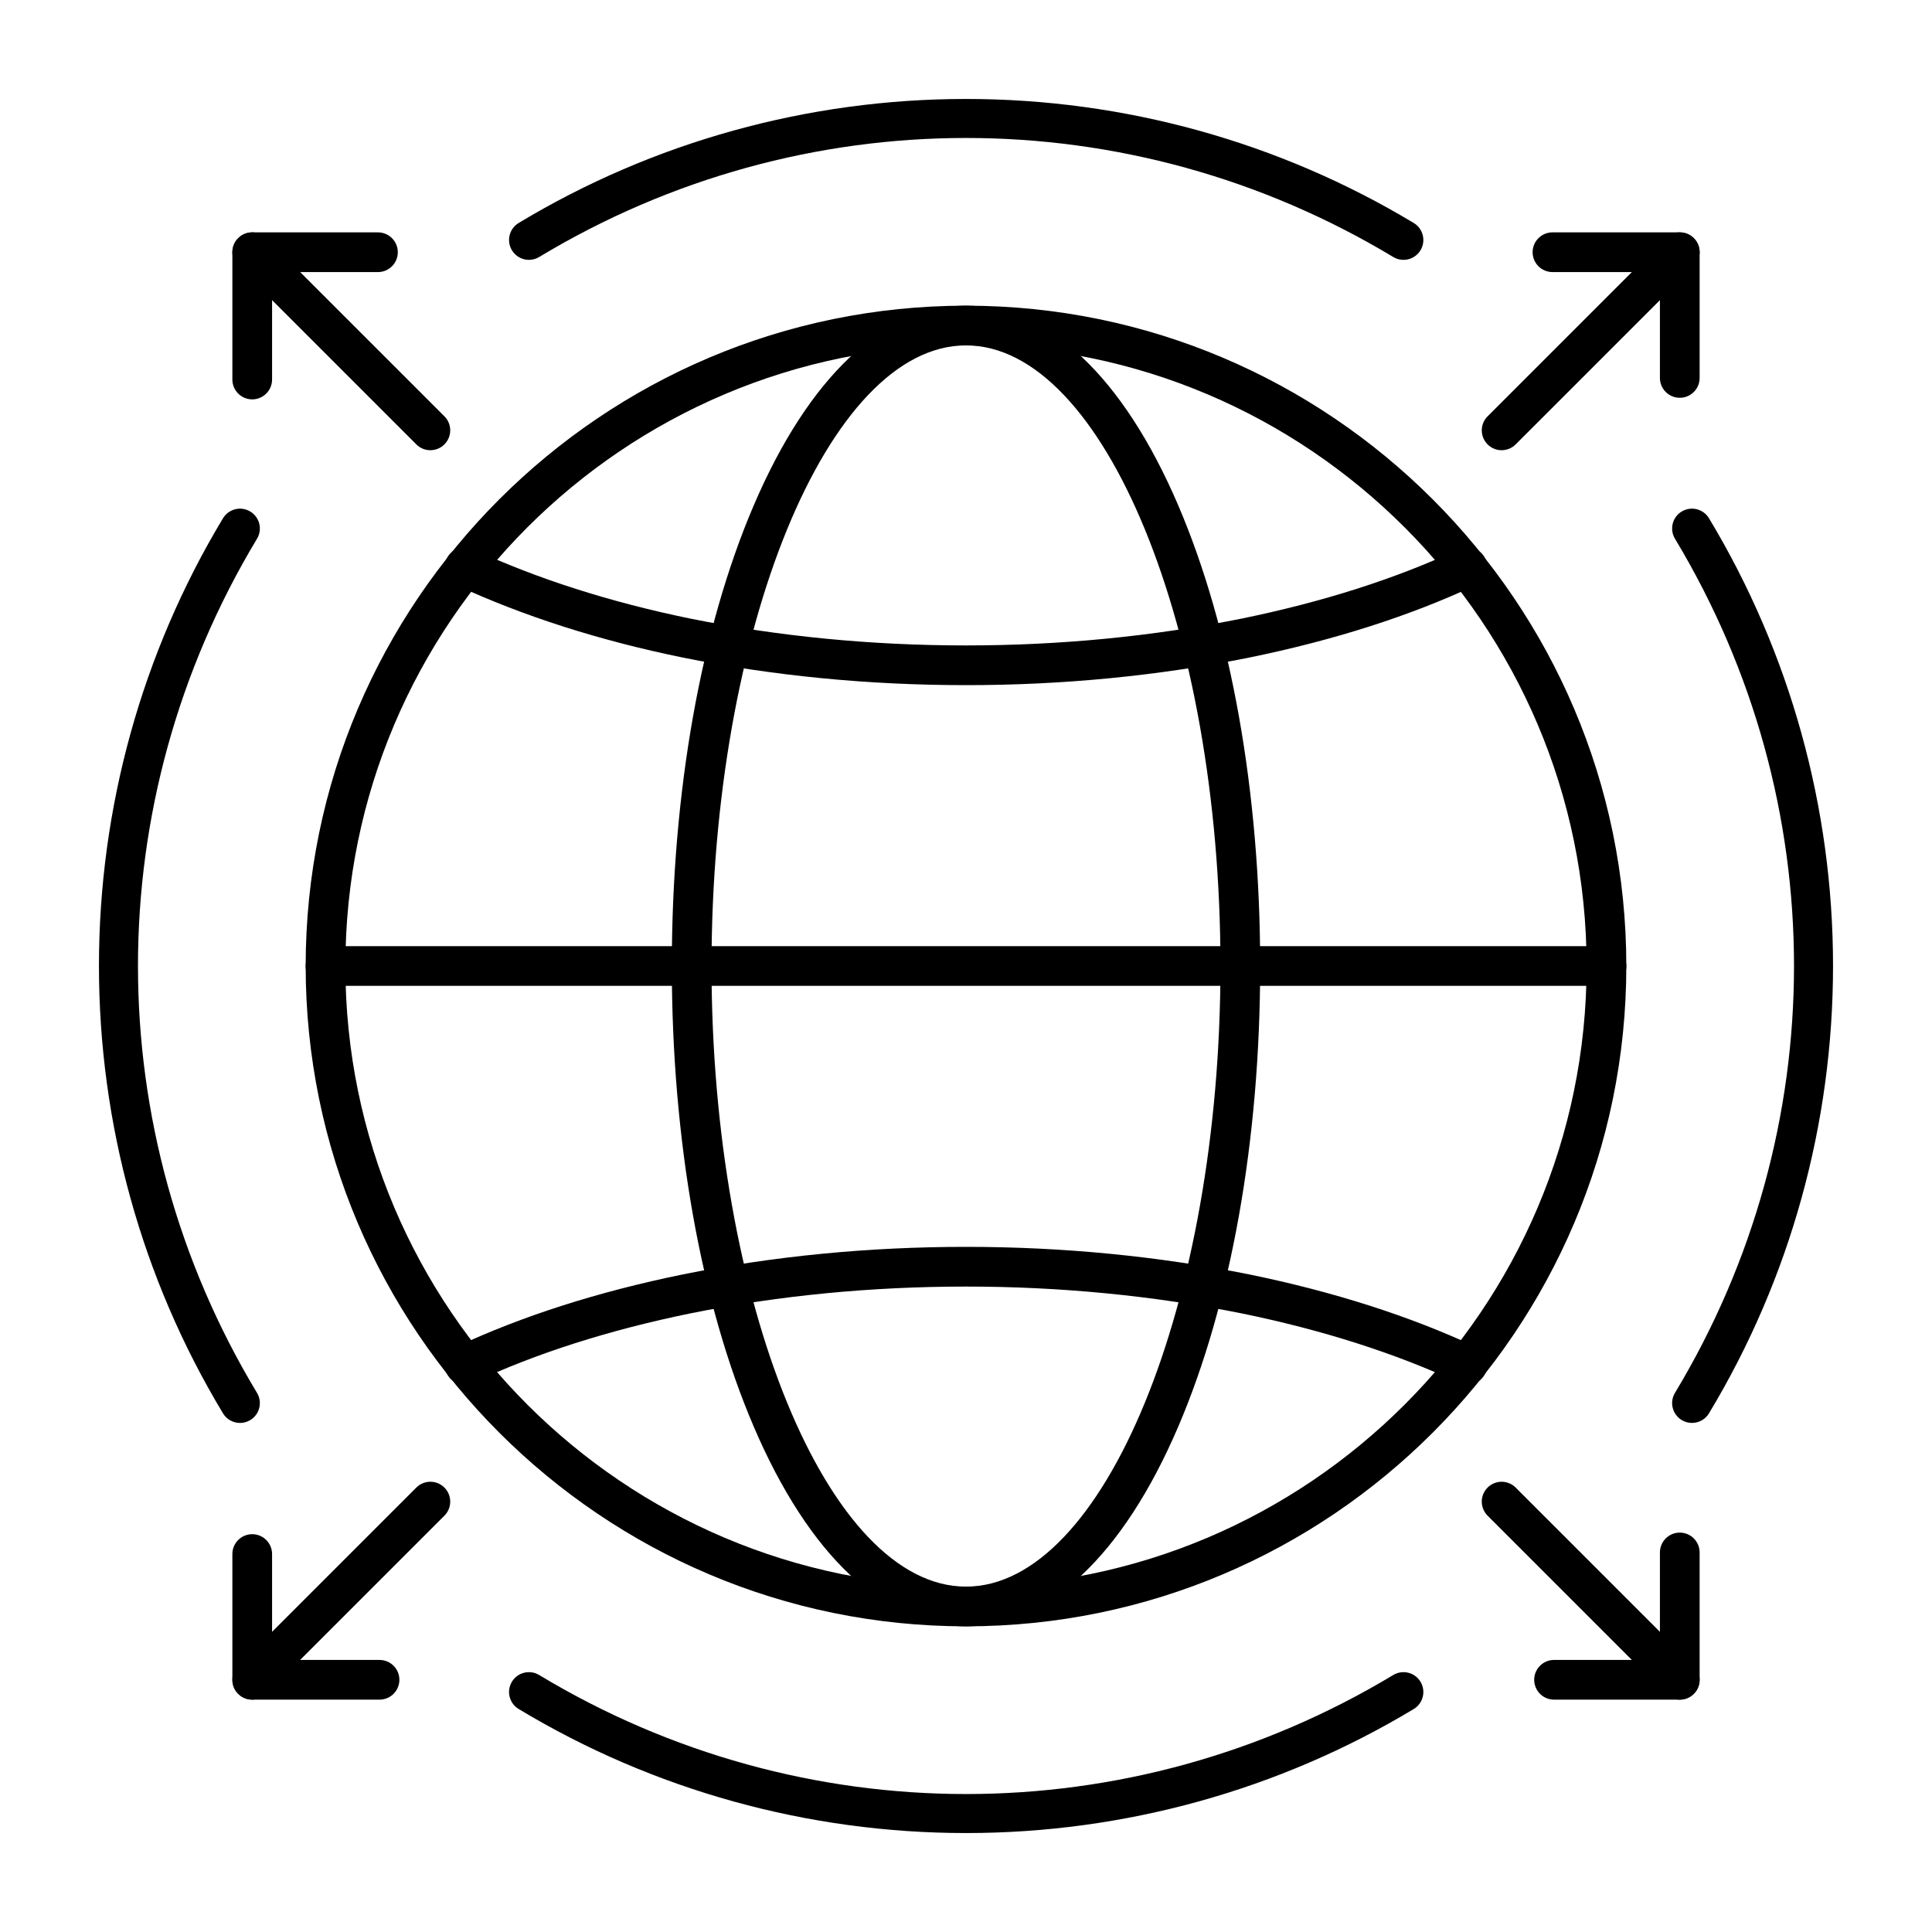
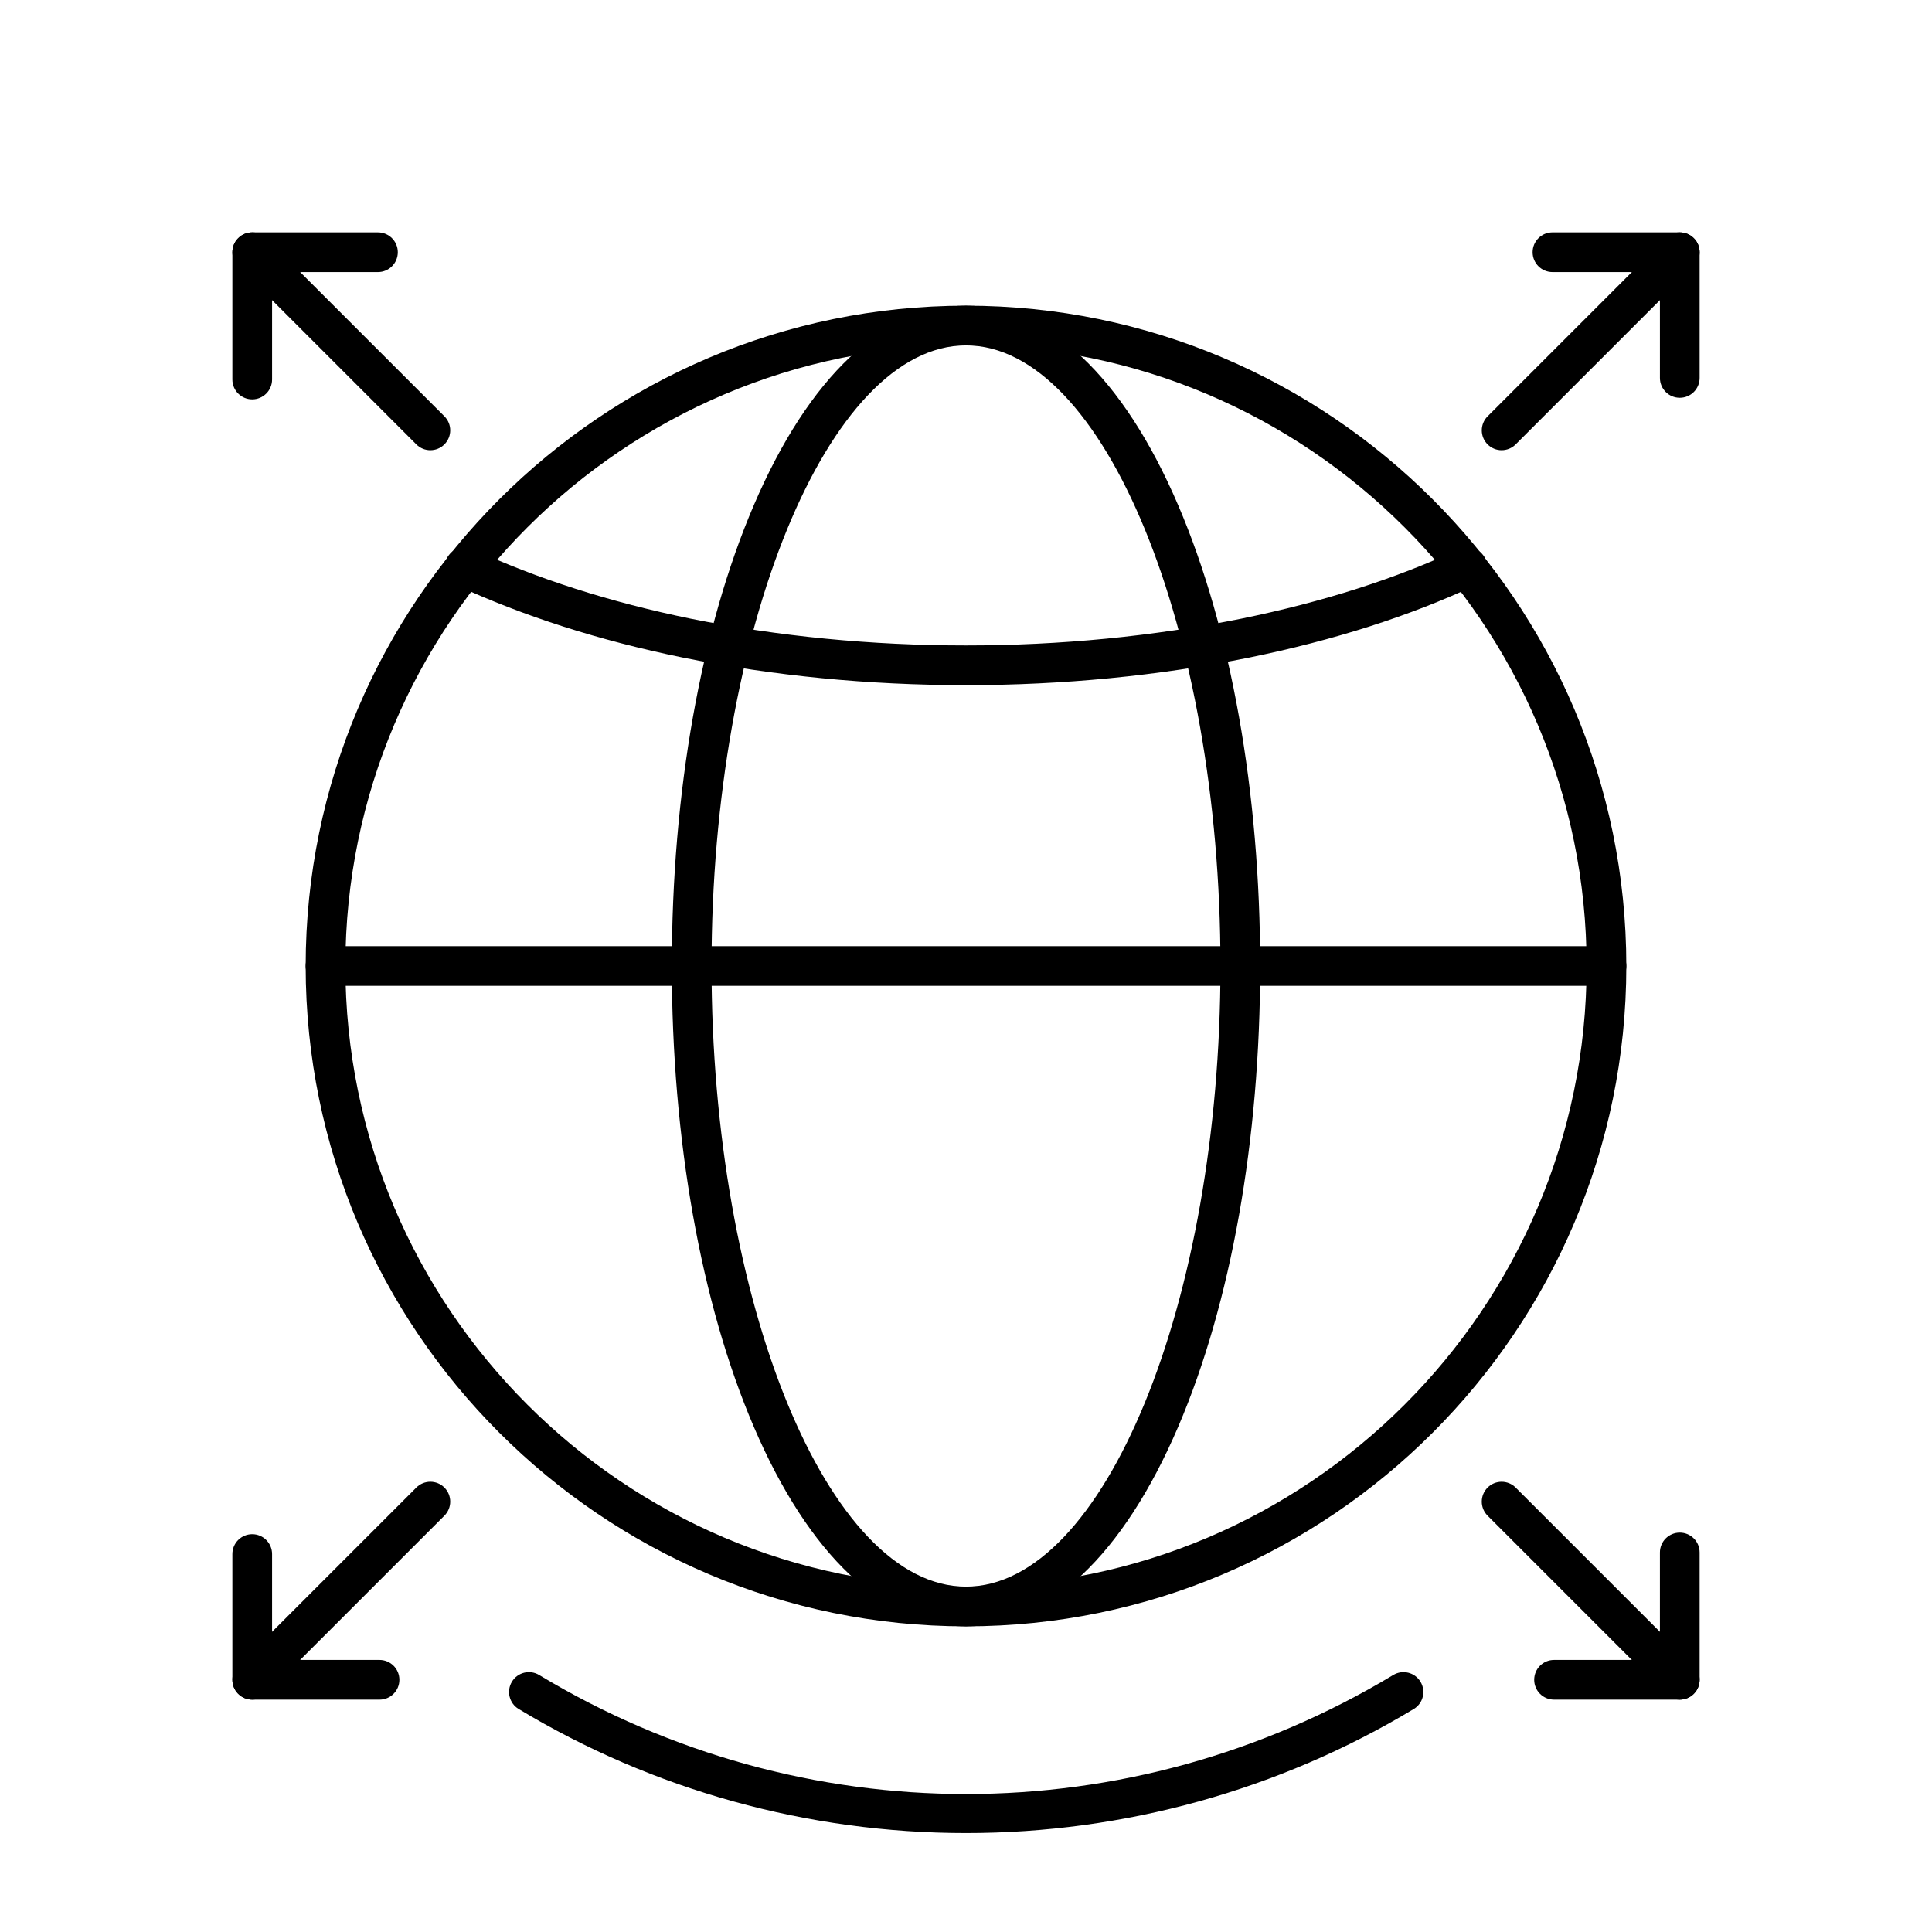
<svg xmlns="http://www.w3.org/2000/svg" clip-rule="evenodd" fill-rule="evenodd" height="173.397mm" image-rendering="optimizeQuality" shape-rendering="geometricPrecision" text-rendering="geometricPrecision" viewBox="0 0 173.397 173.397" width="173.397mm">
  <g id="Layer_x0020_1">
    <g id="_486214984">
-       <path id="_260840624" d="m151.855 127.709c-.313 0-.631-.084-.919-.257-.843-.507-1.114-1.603-.606-2.444 14.244-23.624 14.243-52.996-.001-76.657-.508-.842-.236-1.937.607-2.444.843-.507 1.938-.235 2.446.606 7.283 12.097 11.133 25.991 11.133 40.178 0 14.191-3.85 28.076-11.133 40.154-.334.557-.924.863-1.528.863z" />
      <path id="_260840384" d="m86.703 164.516c-14.189 0-28.074-3.849-40.154-11.134-.843-.507-1.114-1.603-.606-2.444.508-.845 1.604-1.114 2.446-.606 23.624 14.244 52.996 14.244 76.655 0 .843-.507 1.938-.238 2.446.606.508.845.236 1.94-.608 2.447-12.097 7.283-25.991 11.131-40.179 11.131z" />
-       <path id="_260839976" d="m47.471 23.323c-.604 0-1.193-.309-1.528-.863-.508-.842-.237-1.937.606-2.447 12.08-7.283 25.965-11.131 40.154-11.131 14.189 0 28.083 3.849 40.18 11.131.843.507 1.115 1.603.608 2.447-.508.841-1.602 1.114-2.446.606-23.659-14.244-53.031-14.244-76.655 0-.288.173-.605.257-.918.257z" />
-       <path id="_260840504" d="m21.542 127.709c-.604 0-1.193-.306-1.528-.863-7.283-12.078-11.133-25.963-11.133-40.154 0-14.188 3.85-28.082 11.133-40.178.508-.842 1.603-1.114 2.446-.606.843.507 1.115 1.603.607 2.444-14.244 23.661-14.244 53.033-.001 76.657.508.842.237 1.937-.606 2.444-.288.173-.605.257-.918.257z" />
-       <path id="_260840312" d="m86.698 30.999c-12.38 0-22.838 25.508-22.838 55.7 0 30.192 10.459 55.7 22.838 55.7 12.38 0 22.838-25.508 22.838-55.7 0-30.192-10.458-55.7-22.838-55.7zm0 114.964c-7.334 0-14.099-6.364-19.047-17.916-4.743-11.076-7.355-25.759-7.355-41.348 0-15.589 2.612-30.275 7.355-41.348 4.949-11.555 11.713-17.916 19.047-17.916 7.334 0 14.098 6.361 19.047 17.916 4.743 11.072 7.355 25.759 7.355 41.348 0 15.589-2.612 30.272-7.355 41.348-4.949 11.552-11.713 17.916-19.047 17.916z" />
+       <path id="_260840312" d="m86.698 30.999c-12.38 0-22.838 25.508-22.838 55.7 0 30.192 10.459 55.7 22.838 55.7 12.38 0 22.838-25.508 22.838-55.7 0-30.192-10.458-55.7-22.838-55.7m0 114.964c-7.334 0-14.099-6.364-19.047-17.916-4.743-11.076-7.355-25.759-7.355-41.348 0-15.589 2.612-30.275 7.355-41.348 4.949-11.555 11.713-17.916 19.047-17.916 7.334 0 14.098 6.361 19.047 17.916 4.743 11.072 7.355 25.759 7.355 41.348 0 15.589-2.612 30.272-7.355 41.348-4.949 11.552-11.713 17.916-19.047 17.916z" />
      <path id="_260840360" d="m86.698 30.999c-30.713 0-55.7 24.985-55.7 55.7 0 30.712 24.987 55.7 55.7 55.7 30.713 0 55.7-24.988 55.7-55.7 0-30.715-24.987-55.7-55.7-55.7zm0 114.964c-32.678 0-59.264-26.587-59.264-59.264 0-32.679 26.586-59.264 59.264-59.264 32.678 0 59.264 26.585 59.264 59.264 0 32.676-26.586 59.264-59.264 59.264z" />
      <path id="_260839472" d="m144.181 88.481h-114.964c-.984 0-1.782-.798-1.782-1.782s.798-1.782 1.782-1.782h114.964c.984 0 1.782.798 1.782 1.782s-.798 1.782-1.782 1.782z" />
      <path id="_260839568" d="m86.698 61.491c-8.736 0-17.293-.832-25.432-2.478-7.471-1.528-14.303-3.716-20.311-6.497-.893-.412-1.282-1.473-.868-2.364.413-.894 1.472-1.284 2.366-.869 5.758 2.667 12.327 4.764 19.524 6.24 7.903 1.593 16.223 2.404 24.722 2.404 8.464-0 16.783-.81 24.729-2.407 7.325-1.5 13.891-3.598 19.509-6.234.891-.418 1.952-.034 2.37.857.418.891.034 1.952-.857 2.37-5.873 2.756-12.708 4.944-20.315 6.5-8.182 1.646-16.738 2.478-25.437 2.478z" />
-       <path id="_260839832" d="m41.705 124.278c-.67 0-1.312-.381-1.615-1.024-.418-.891-.034-1.952.856-2.373 5.873-2.753 12.708-4.941 20.315-6.497 8.146-1.646 16.703-2.478 25.437-2.478 8.697 0 17.253.832 25.431 2.475 7.548 1.547 14.382 3.731 20.318 6.5.892.415 1.278 1.476.862 2.367-.416.894-1.476 1.278-2.368.863-5.683-2.651-12.251-4.749-19.52-6.237-7.94-1.593-16.261-2.404-24.722-2.404-8.498-0-16.818.807-24.727 2.404-7.326 1.5-13.892 3.598-19.511 6.234-.244.115-.502.17-.755.17z" />
      <path id="_260839184" d="m38.626 40.407c-.456 0-.912-.173-1.26-.523l-15.989-15.989c-.696-.696-.696-1.822 0-2.518.696-.696 1.824-.696 2.52 0l15.989 15.988c.696.696.696 1.822 0 2.518-.348.35-.804.523-1.26.523z" />
      <path id="_260839160" d="m22.637 35.844c-.984 0-1.782-.798-1.782-1.782l0-11.425c0-.984.798-1.782 1.782-1.782h11.284c.984 0 1.782.798 1.782 1.782 0 .984-.798 1.782-1.782 1.782h-9.502v9.643c0 .984-.798 1.782-1.782 1.782z" />
      <path id="_260839400" d="m22.637 152.543c-.456 0-.912-.176-1.26-.523-.696-.696-.696-1.825 0-2.522l15.989-15.989c.696-.696 1.824-.696 2.52 0 .696.696.696 1.825 0 2.521l-15.989 15.989c-.348.346-.804.523-1.26.523z" />
      <path id="_260839664" d="m34.063 152.543h-11.426c-.984 0-1.782-.798-1.782-1.782l0-11.286c0-.984.798-1.782 1.782-1.782.984 0 1.782.798 1.782 1.782l0 9.504h9.644c.984 0 1.782.798 1.782 1.782 0 .984-.798 1.782-1.782 1.782z" />
      <path id="_486215536" d="m150.76 152.543c-.456 0-.912-.176-1.26-.523l-15.989-15.989c-.696-.696-.696-1.825-0-2.521s1.824-.696 2.52 0l15.989 15.989c.696.696.696 1.825 0 2.522-.348.346-.804.523-1.26.523z" />
      <path id="_486215584" d="m150.76 152.543h-11.284c-.984 0-1.782-.798-1.782-1.782 0-.987.798-1.782 1.782-1.782h9.502v-9.646c0-.984.798-1.782 1.782-1.782s1.782.798 1.782 1.782v11.428c0 .984-.798 1.782-1.782 1.782z" />
      <path id="_486215656" d="m134.772 40.407c-.456 0-.912-.173-1.26-.523-.696-.696-.696-1.822 0-2.518l15.989-15.989c.696-.696 1.824-.696 2.52 0.0.696.696.696 1.822 0 2.518l-15.989 15.988c-.348.35-.804.523-1.26.523z" />
      <path id="_486215152" d="m150.76 35.701c-.984 0-1.782-.795-1.782-1.782v-9.501h-9.644c-.984 0-1.782-.798-1.782-1.782 0-.984.797-1.782 1.782-1.782h11.426c.984 0 1.782.798 1.782 1.782v11.283c0 .987-.798 1.782-1.782 1.782z" />
    </g>
  </g>
</svg>